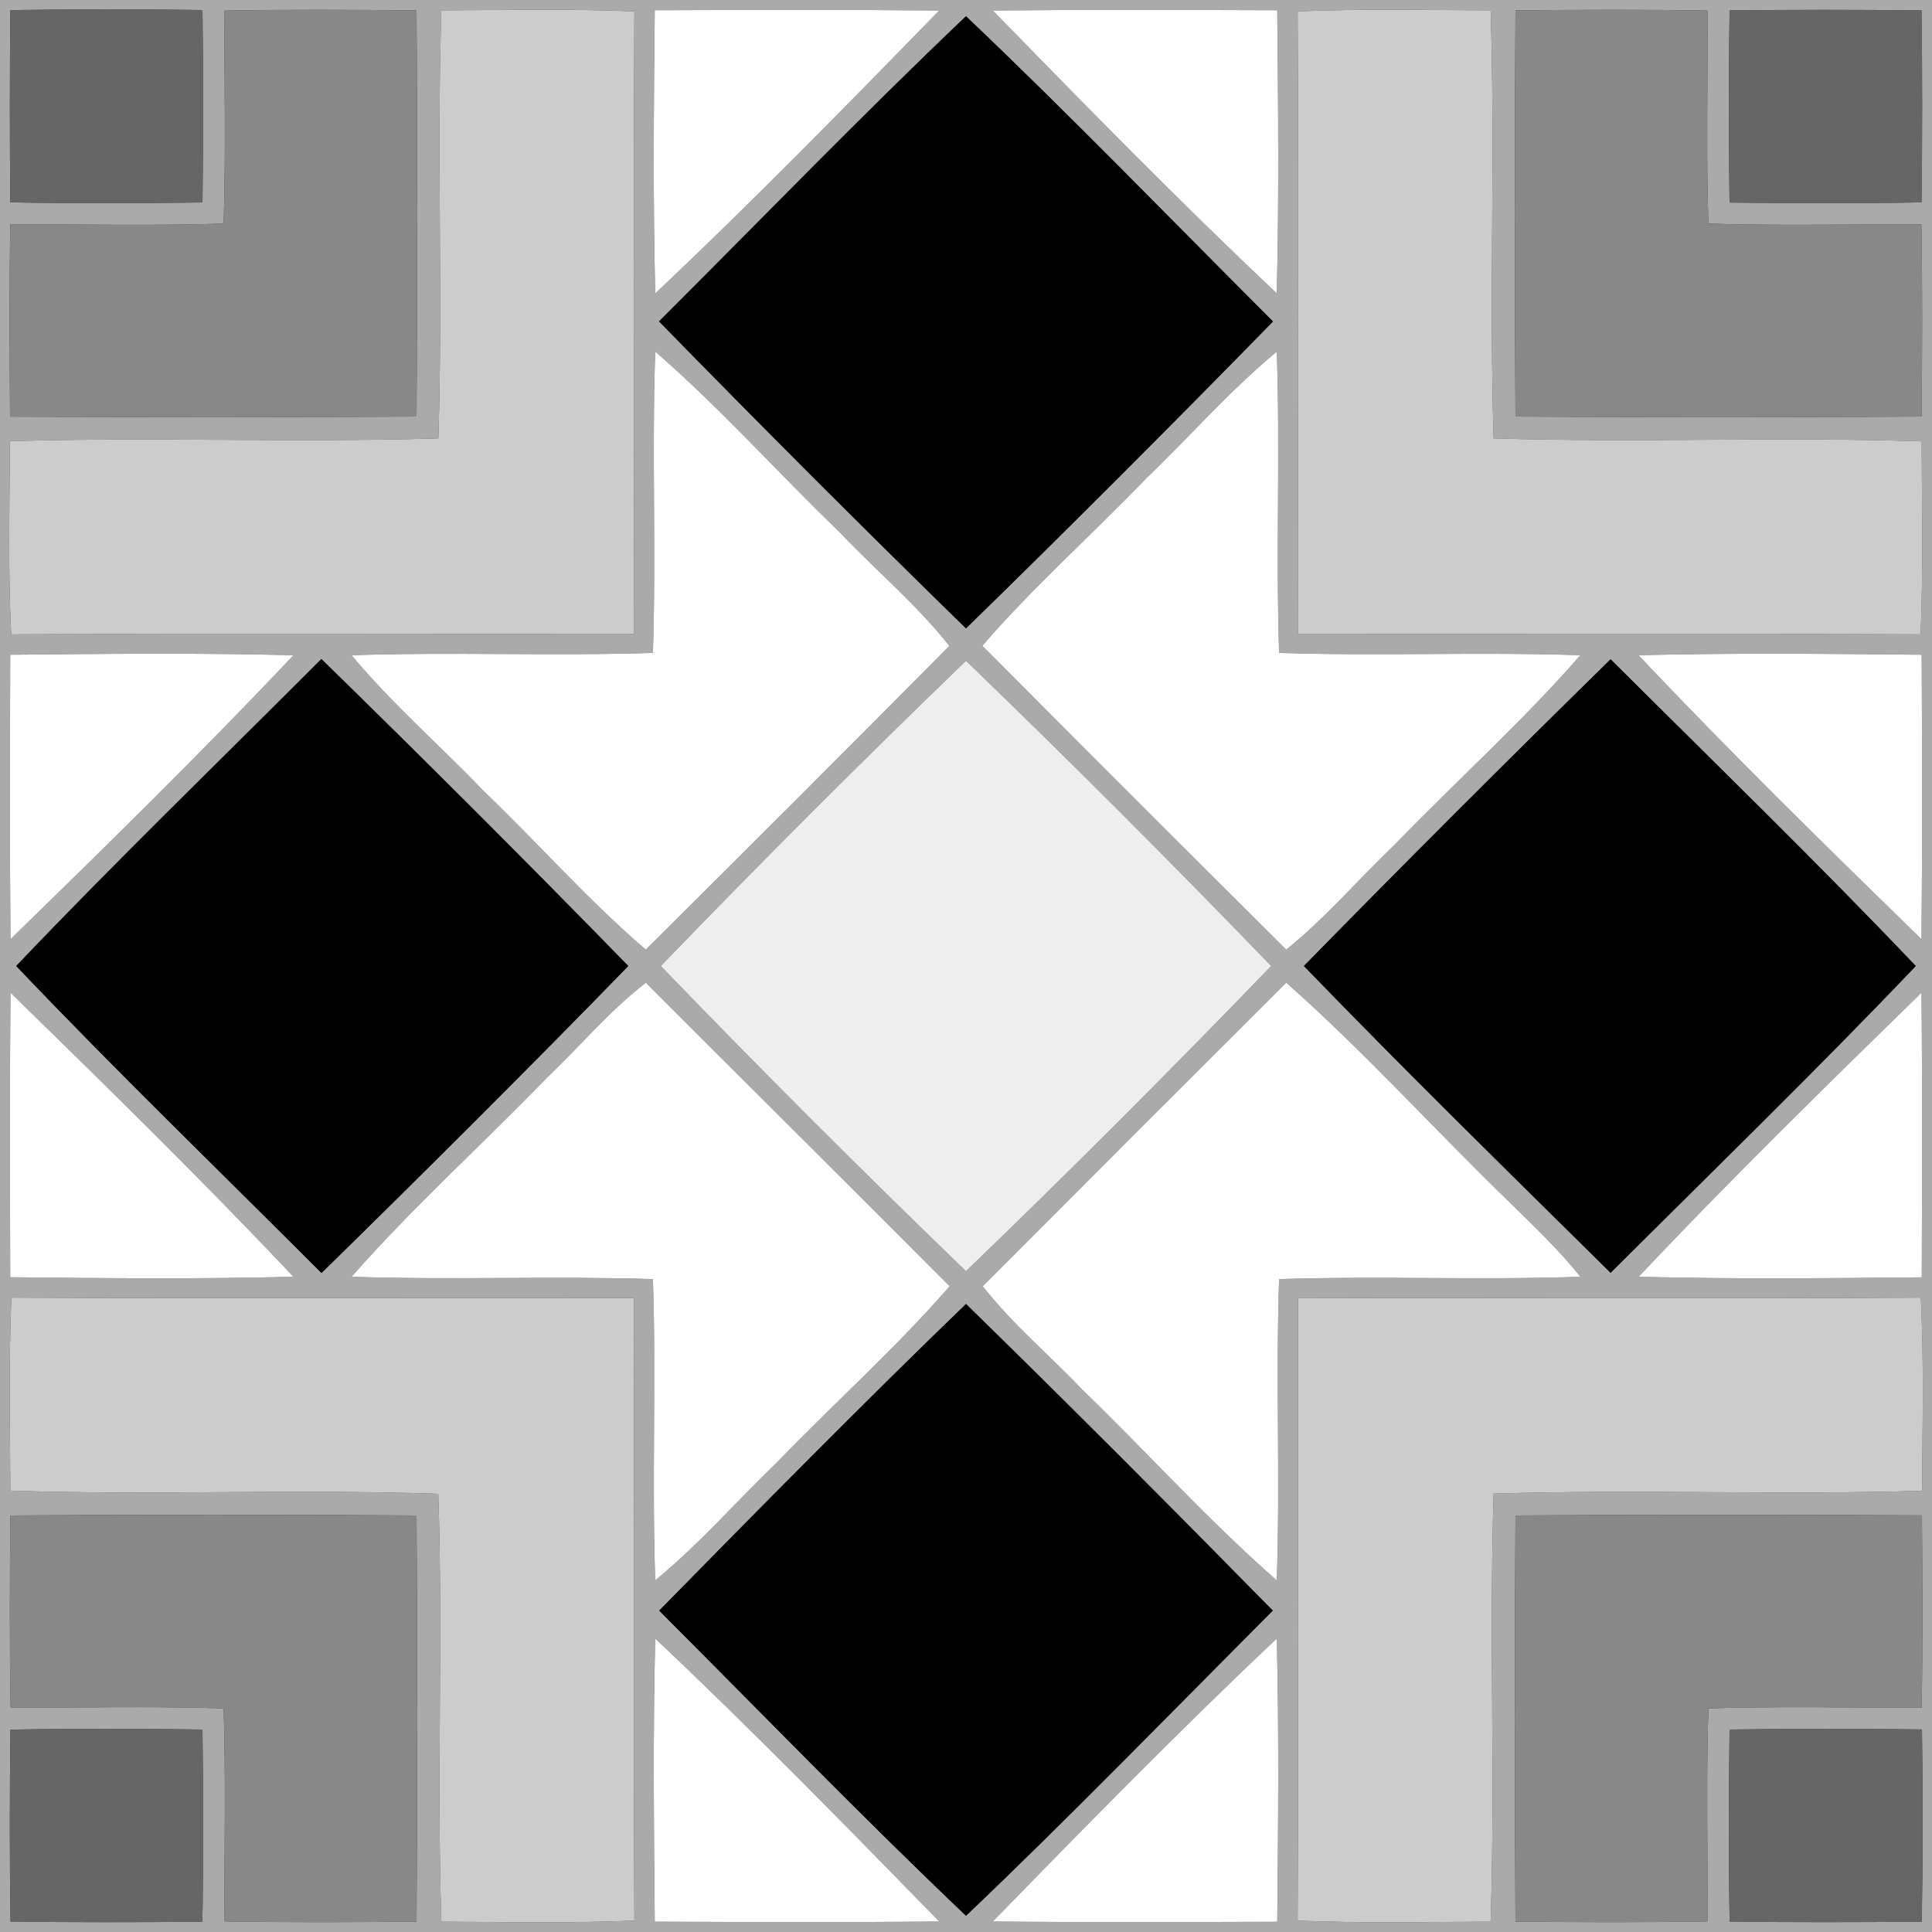
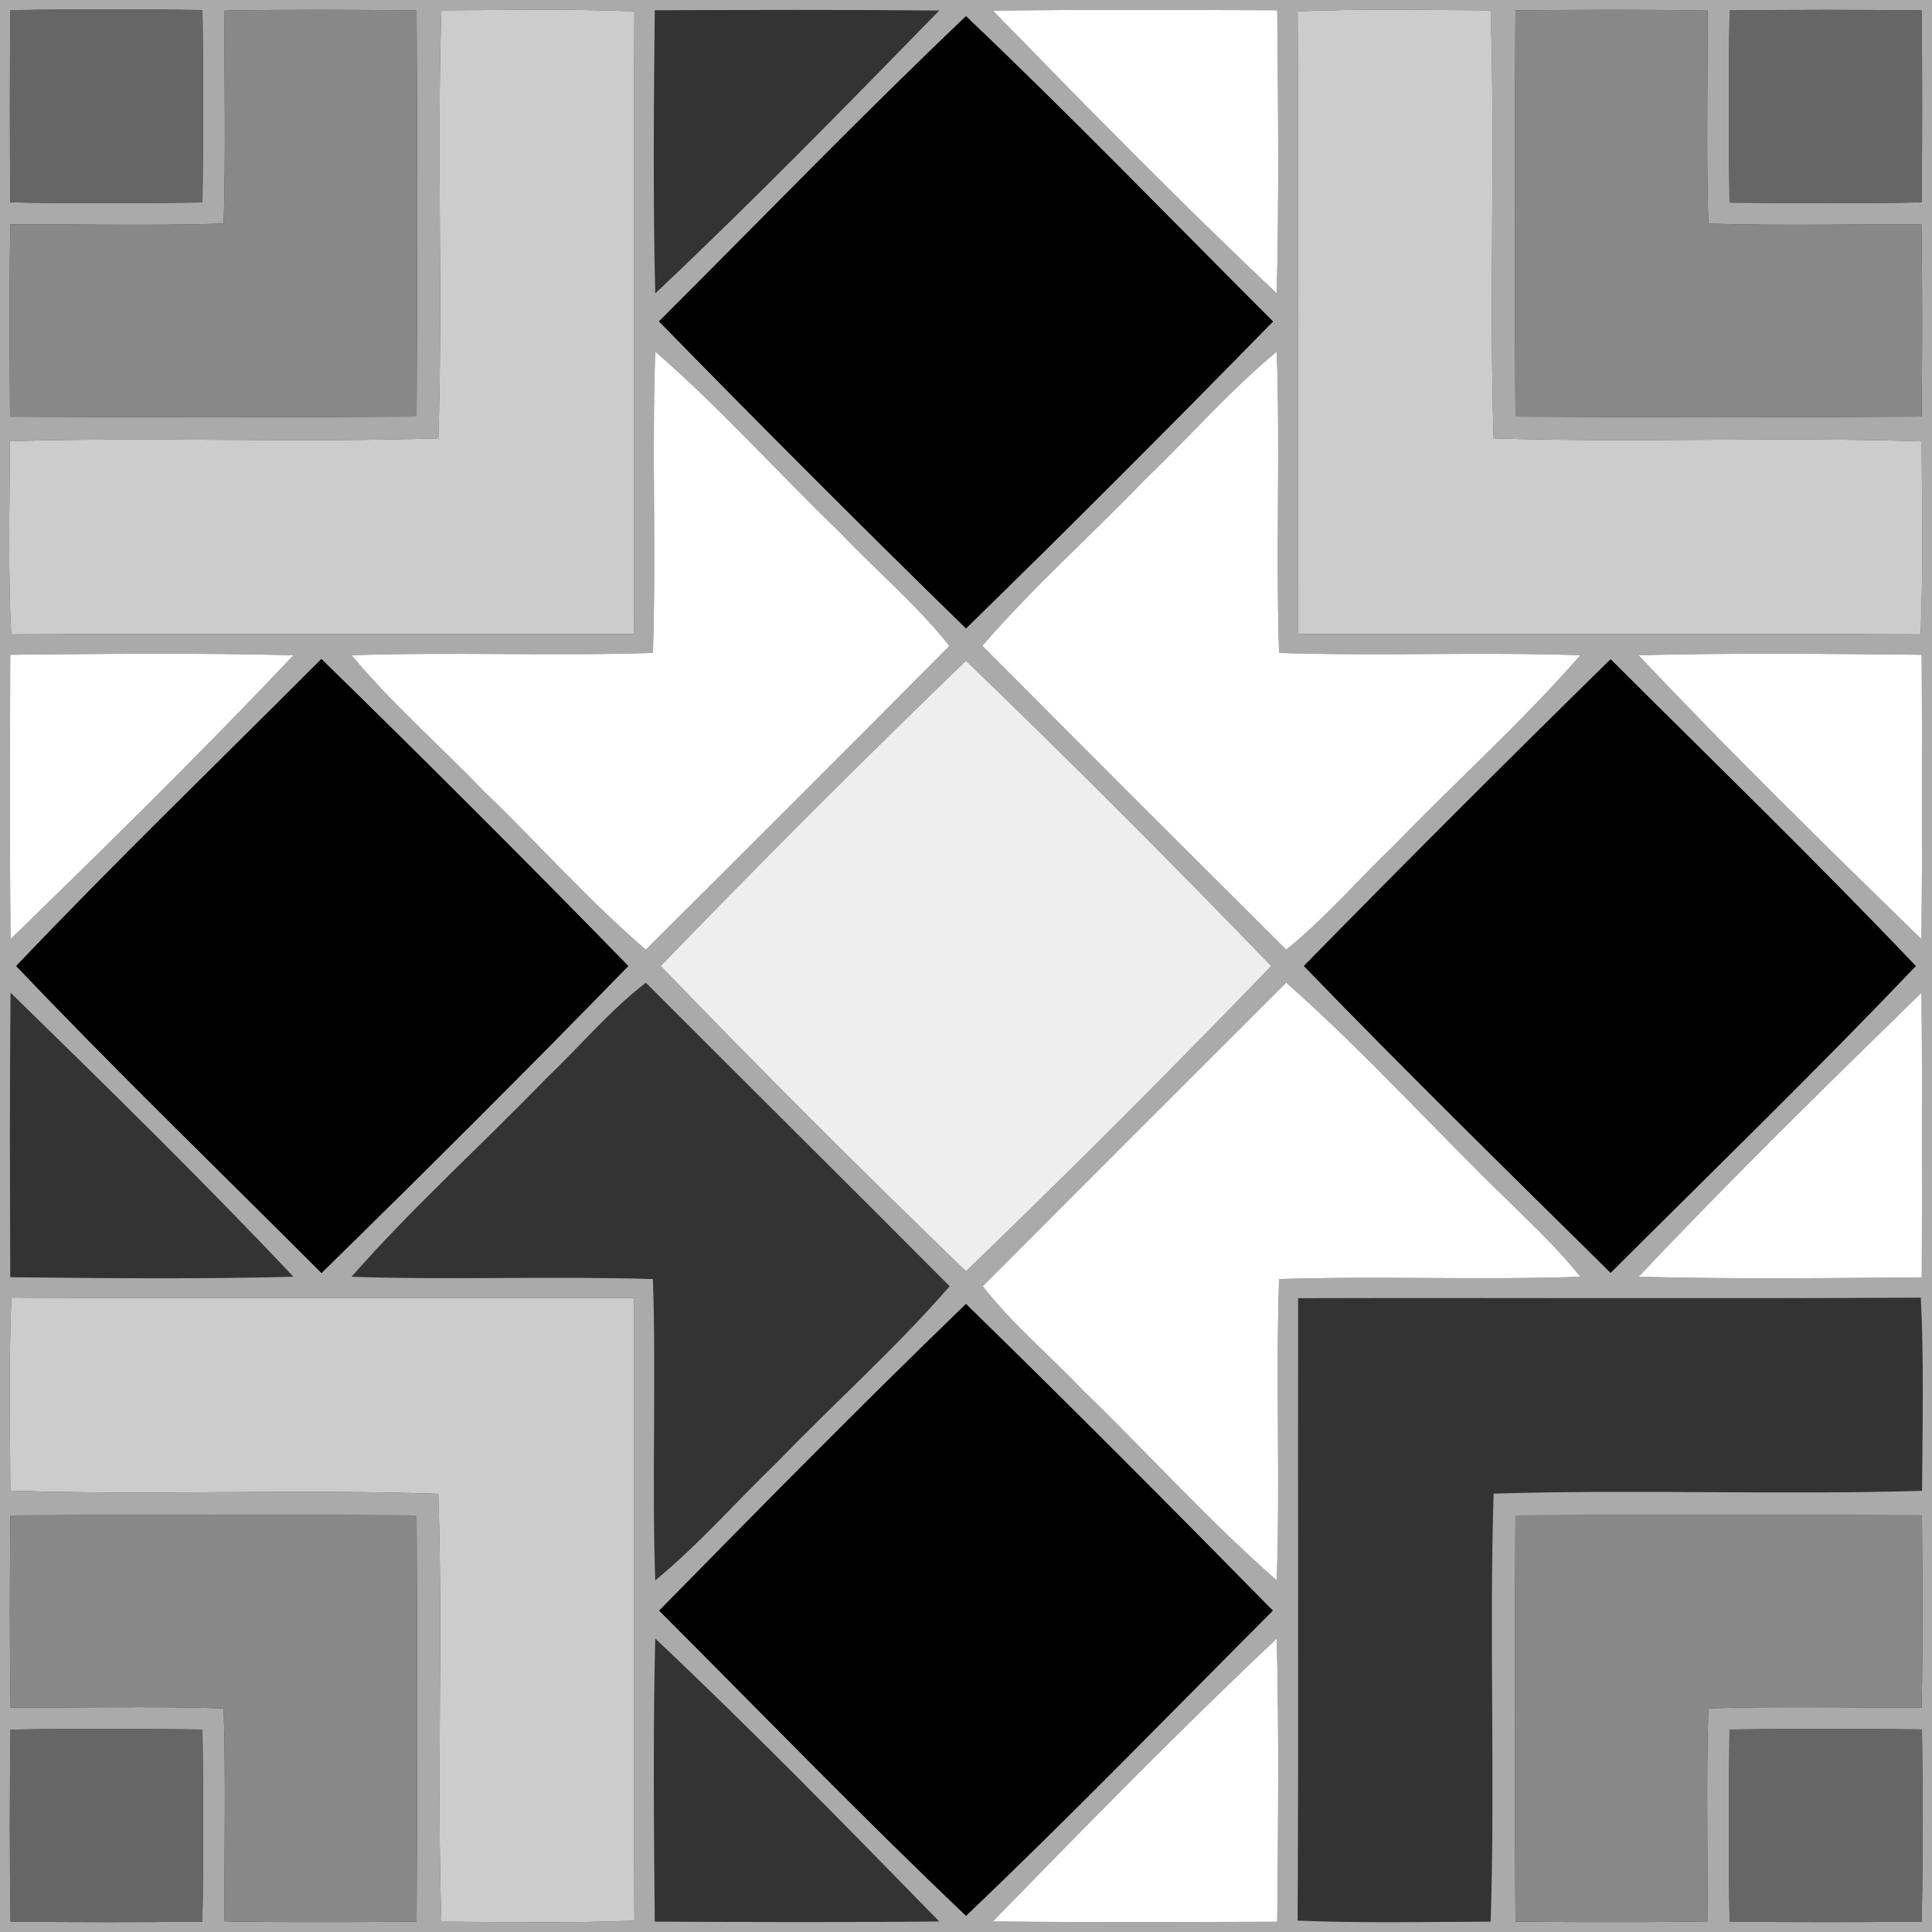
<svg xmlns="http://www.w3.org/2000/svg" width="200pt" height="200pt" viewBox="0 0 200 200" version="1.1">
  <rect x="0" y="0" width="200" height="200" fill="#333333" stroke="none" />
  <g id="#aaaaaaff">
    <path fill="#aaaaaa" opacity="1.00" d=" M 0.00 0.00 L 200.00 0.00 L 200.00 200.00 L 0.00 200.00 L 0.00 0.00 M 1.07 1.05 C 1.01 7.69 1.00 14.32 1.07 20.95 C 7.70 21.07 14.33 21.05 20.96 20.96 C 21.05 14.32 21.06 7.68 20.96 1.04 C 14.33 0.94 7.70 0.94 1.07 1.05 M 23.25 1.10 C 23.20 8.45 23.39 15.81 23.15 23.15 C 15.80 23.38 8.43 23.21 1.07 23.23 C 0.95 29.86 1.00 36.49 1.04 43.13 C 15.06 43.20 29.09 43.21 43.12 43.12 C 43.21 29.10 43.21 15.08 43.12 1.07 C 36.49 1.02 29.87 0.97 23.25 1.10 M 45.69 1.07 C 45.21 15.83 45.85 30.62 45.38 45.38 C 30.60 45.84 15.81 45.23 1.03 45.67 C 0.99 52.34 0.82 59.01 1.16 65.67 C 22.64 65.55 44.13 65.66 65.61 65.62 C 65.66 44.14 65.55 22.66 65.67 1.18 C 59.01 0.90 52.35 1.05 45.69 1.07 M 67.78 1.06 C 67.68 10.83 67.59 20.61 67.83 30.38 C 77.89 20.89 87.58 10.99 97.23 1.09 C 87.41 0.99 77.60 1.03 67.78 1.06 M 102.77 1.09 C 112.42 10.98 122.11 20.89 132.17 30.37 C 132.41 20.61 132.31 10.83 132.22 1.06 C 122.40 1.03 112.58 0.99 102.77 1.09 M 134.33 1.18 C 134.45 22.66 134.34 44.14 134.39 65.62 C 155.86 65.66 177.34 65.56 198.82 65.67 C 199.10 59.01 198.95 52.35 198.93 45.69 C 184.17 45.20 169.38 45.85 154.62 45.38 C 154.15 30.62 154.79 15.83 154.31 1.07 C 147.65 1.05 140.99 0.90 134.33 1.18 M 156.88 1.07 C 156.79 15.08 156.79 29.10 156.88 43.12 C 170.90 43.21 184.91 43.21 198.93 43.12 C 198.98 36.49 199.02 29.87 198.90 23.24 C 191.55 23.20 184.20 23.38 176.85 23.15 C 176.61 15.80 176.80 8.45 176.76 1.10 C 170.13 0.97 163.51 1.02 156.88 1.07 M 179.05 1.08 C 178.93 7.70 178.95 14.34 179.04 20.97 C 185.67 21.05 192.30 21.07 198.92 20.95 C 199.00 14.33 199.00 7.70 198.92 1.08 C 192.29 1.00 185.67 1.00 179.05 1.08 M 68.22 33.27 C 78.69 43.98 89.28 54.59 100.00 65.05 C 110.72 54.59 121.31 43.98 131.78 33.28 C 121.21 22.72 110.82 11.97 100.00 1.68 C 89.18 11.97 78.79 22.73 68.22 33.27 M 67.83 36.39 C 67.47 46.79 67.93 57.20 67.59 67.59 C 57.20 67.92 46.79 67.48 36.39 67.83 C 40.59 72.86 45.56 77.19 50.09 81.91 C 55.73 87.32 60.92 93.22 66.85 98.31 C 77.36 87.86 87.86 77.39 98.28 66.86 C 94.88 62.57 90.66 59.04 86.91 55.08 C 80.50 48.91 74.55 42.23 67.83 36.39 M 118.58 49.59 C 113.01 55.39 106.95 60.75 101.69 66.85 C 112.14 77.37 122.63 87.85 133.15 98.31 C 137.22 95.02 140.63 91.02 144.41 87.41 C 150.76 80.84 157.59 74.72 163.60 67.83 C 153.21 67.47 142.80 67.93 132.41 67.59 C 132.07 57.20 132.53 46.79 132.17 36.40 C 127.30 40.43 123.14 45.22 118.58 49.59 M 1.06 67.78 C 1.03 77.59 0.99 87.41 1.09 97.23 C 10.99 87.58 20.89 77.89 30.38 67.83 C 20.61 67.58 10.83 67.68 1.06 67.78 M 33.27 68.22 C 22.73 78.79 11.97 89.18 1.68 100.00 C 11.97 110.82 22.73 121.21 33.28 131.78 C 43.98 121.30 54.60 110.73 65.04 100.00 C 54.59 89.28 43.98 78.69 33.27 68.22 M 134.98 100.00 C 145.38 110.76 156.08 121.24 166.73 131.76 C 177.30 121.21 188.03 110.81 198.32 100.00 C 188.03 89.19 177.30 78.79 166.73 68.25 C 156.04 78.73 145.45 89.31 134.98 100.00 M 169.62 67.83 C 179.11 77.89 189.01 87.58 198.91 97.23 C 199.01 87.42 198.98 77.59 198.93 67.78 C 189.17 67.68 179.39 67.58 169.62 67.83 M 68.40 100.00 C 78.73 110.72 89.29 121.26 100.00 131.60 C 110.72 121.27 121.26 110.72 131.60 100.00 C 121.26 89.29 110.72 78.74 100.00 68.40 C 89.28 78.74 78.74 89.28 68.40 100.00 M 56.59 111.59 C 49.91 118.50 42.73 124.95 36.39 132.17 C 46.79 132.52 57.20 132.08 67.59 132.41 C 67.94 142.80 67.47 153.21 67.83 163.60 C 72.35 159.89 76.20 155.46 80.41 151.41 C 86.32 145.27 92.72 139.59 98.31 133.15 C 87.86 122.64 77.32 112.22 66.86 101.73 C 63.09 104.63 60.03 108.32 56.59 111.59 M 101.73 133.15 C 104.80 137.08 108.66 140.30 112.09 143.91 C 118.83 150.42 125.11 157.43 132.17 163.60 C 132.53 153.21 132.06 142.80 132.41 132.41 C 142.80 132.08 153.21 132.53 163.60 132.17 C 161.43 129.43 158.88 127.04 156.41 124.59 C 148.59 117.04 141.29 108.92 133.15 101.72 C 122.66 112.19 112.19 122.66 101.73 133.15 M 1.09 102.76 C 0.99 112.58 1.03 122.40 1.06 132.22 C 10.83 132.32 20.61 132.42 30.38 132.17 C 20.89 122.11 10.98 112.42 1.09 102.76 M 169.63 132.17 C 179.39 132.42 189.17 132.32 198.94 132.23 C 198.97 122.41 199.01 112.58 198.91 102.76 C 189.02 112.42 179.11 122.11 169.63 132.17 M 1.18 134.33 C 0.90 140.99 1.04 147.65 1.07 154.31 C 15.83 154.81 30.61 154.12 45.37 154.64 C 45.87 169.39 45.20 184.17 45.69 198.93 C 52.35 198.96 59.01 199.10 65.67 198.82 C 65.55 177.34 65.66 155.86 65.62 134.38 C 44.14 134.34 22.66 134.44 1.18 134.33 M 134.38 134.39 C 134.34 155.86 134.44 177.34 134.33 198.82 C 140.99 199.10 147.65 198.95 154.31 198.93 C 154.79 184.17 154.15 169.38 154.62 154.62 C 169.40 154.16 184.19 154.77 198.97 154.33 C 199.01 147.66 199.18 140.99 198.84 134.33 C 177.36 134.46 155.87 134.33 134.38 134.39 M 68.24 166.73 C 78.79 177.29 89.19 188.03 100.00 198.32 C 110.81 188.03 121.21 177.30 131.76 166.73 C 121.27 156.05 110.70 145.44 100.00 134.99 C 89.24 145.38 78.73 156.05 68.24 166.73 M 1.07 156.88 C 1.02 163.51 0.98 170.13 1.10 176.76 C 8.45 176.80 15.80 176.61 23.15 176.85 C 23.39 184.19 23.20 191.55 23.25 198.90 C 29.87 199.02 36.49 198.98 43.12 198.93 C 43.21 184.92 43.21 170.90 43.12 156.88 C 29.10 156.79 15.09 156.79 1.07 156.88 M 156.88 156.88 C 156.79 170.90 156.79 184.91 156.88 198.93 C 163.51 198.98 170.13 199.02 176.75 198.90 C 176.80 191.55 176.61 184.20 176.85 176.85 C 184.21 176.62 191.57 176.79 198.93 176.77 C 199.05 170.14 199.00 163.50 198.96 156.87 C 184.94 156.80 170.91 156.79 156.88 156.88 M 67.83 169.62 C 67.59 179.39 67.69 189.17 67.78 198.93 C 77.59 198.97 87.42 199.01 97.23 198.91 C 87.58 189.02 77.89 179.11 67.83 169.62 M 102.77 198.91 C 112.58 199.01 122.40 198.97 132.22 198.94 C 132.31 189.17 132.41 179.39 132.17 169.62 C 122.11 179.11 112.42 189.01 102.77 198.91 M 1.08 179.05 C 1.00 185.67 0.99 192.30 1.09 198.92 C 7.70 199.00 14.33 199.00 20.95 198.93 C 21.07 192.30 21.05 185.66 20.96 179.04 C 14.33 178.95 7.70 178.93 1.08 179.05 M 179.04 179.04 C 178.95 185.67 178.93 192.30 179.05 198.92 C 185.68 199.00 192.31 198.99 198.94 198.93 C 199.06 192.30 199.06 185.67 198.96 179.03 C 192.32 178.95 185.68 178.94 179.04 179.04 Z" />
  </g>
  <g id="#666666ff">
    <path fill="#666666" opacity="1.00" d=" M 1.07 1.05 C 7.70 0.94 14.33 0.94 20.96 1.04 C 21.06 7.68 21.05 14.32 20.96 20.96 C 14.33 21.05 7.70 21.07 1.07 20.95 C 1.00 14.32 1.01 7.69 1.07 1.05 Z" />
    <path fill="#666666" opacity="1.00" d=" M 179.05 1.08 C 185.67 1.00 192.29 1.00 198.92 1.08 C 199.00 7.70 199.00 14.33 198.92 20.95 C 192.30 21.07 185.67 21.05 179.04 20.97 C 178.95 14.34 178.93 7.70 179.05 1.08 Z" />
    <path fill="#666666" opacity="1.00" d=" M 1.08 179.05 C 7.70 178.93 14.33 178.95 20.96 179.04 C 21.05 185.66 21.07 192.30 20.95 198.93 C 14.33 199.00 7.70 199.00 1.09 198.92 C 0.99 192.30 1.00 185.67 1.08 179.05 Z" />
    <path fill="#666666" opacity="1.00" d=" M 179.04 179.04 C 185.68 178.94 192.32 178.95 198.96 179.03 C 199.06 185.67 199.06 192.30 198.94 198.93 C 192.31 198.99 185.68 199.00 179.05 198.92 C 178.93 192.30 178.95 185.67 179.04 179.04 Z" />
  </g>
  <g id="#888888ff">
    <path fill="#888888" opacity="1.00" d=" M 23.25 1.10 C 29.87 0.97 36.49 1.02 43.12 1.07 C 43.21 15.08 43.21 29.10 43.12 43.12 C 29.09 43.21 15.06 43.20 1.04 43.13 C 1.00 36.49 0.95 29.86 1.07 23.23 C 8.43 23.21 15.80 23.38 23.15 23.15 C 23.39 15.81 23.20 8.45 23.25 1.10 Z" />
    <path fill="#888888" opacity="1.00" d=" M 156.88 1.07 C 163.51 1.02 170.13 0.97 176.76 1.10 C 176.80 8.45 176.61 15.80 176.85 23.15 C 184.20 23.38 191.55 23.20 198.90 23.24 C 199.02 29.87 198.98 36.49 198.93 43.12 C 184.91 43.21 170.90 43.21 156.88 43.12 C 156.79 29.10 156.79 15.08 156.88 1.07 Z" />
    <path fill="#888888" opacity="1.00" d=" M 1.07 156.88 C 15.09 156.79 29.10 156.79 43.12 156.88 C 43.21 170.90 43.21 184.92 43.12 198.93 C 36.49 198.98 29.87 199.02 23.25 198.90 C 23.20 191.55 23.39 184.19 23.15 176.85 C 15.80 176.61 8.45 176.80 1.10 176.76 C 0.98 170.13 1.02 163.51 1.07 156.88 Z" />
    <path fill="#888888" opacity="1.00" d=" M 156.88 156.88 C 170.91 156.79 184.94 156.80 198.96 156.87 C 199.00 163.50 199.05 170.14 198.93 176.77 C 191.57 176.79 184.21 176.62 176.85 176.85 C 176.61 184.20 176.80 191.55 176.75 198.90 C 170.13 199.02 163.51 198.98 156.88 198.93 C 156.79 184.91 156.79 170.90 156.88 156.88 Z" />
  </g>
  <g id="#ccccccff">
    <path fill="#cccccc" opacity="1.00" d=" M 45.69 1.07 C 52.35 1.05 59.01 0.90 65.67 1.18 C 65.55 22.66 65.66 44.14 65.61 65.62 C 44.13 65.66 22.64 65.55 1.16 65.67 C 0.82 59.01 0.99 52.34 1.03 45.67 C 15.81 45.23 30.60 45.84 45.38 45.38 C 45.85 30.62 45.21 15.83 45.69 1.07 Z" />
    <path fill="#cccccc" opacity="1.00" d=" M 134.33 1.18 C 140.99 0.90 147.65 1.05 154.31 1.07 C 154.79 15.83 154.15 30.62 154.62 45.38 C 169.38 45.85 184.17 45.20 198.93 45.69 C 198.95 52.35 199.10 59.01 198.82 65.67 C 177.34 65.56 155.86 65.66 134.39 65.62 C 134.34 44.14 134.45 22.66 134.33 1.18 Z" />
    <path fill="#cccccc" opacity="1.00" d=" M 1.18 134.33 C 22.66 134.44 44.14 134.34 65.62 134.38 C 65.66 155.86 65.55 177.34 65.67 198.82 C 59.01 199.10 52.35 198.96 45.69 198.93 C 45.20 184.17 45.87 169.39 45.37 154.64 C 30.61 154.12 15.83 154.81 1.07 154.31 C 1.04 147.65 0.90 140.99 1.18 134.33 Z" />
-     <path fill="#cccccc" opacity="1.00" d=" M 134.38 134.39 C 155.87 134.33 177.36 134.46 198.84 134.33 C 199.18 140.99 199.01 147.66 198.97 154.33 C 184.19 154.77 169.40 154.16 154.62 154.62 C 154.15 169.38 154.79 184.17 154.31 198.93 C 147.65 198.95 140.99 199.10 134.33 198.82 C 134.44 177.34 134.34 155.86 134.38 134.39 Z" />
  </g>
  <g id="#eeeeeeff">
    <path fill="#eeeeee" opacity="1.00" d=" M 68.40 100.00 C 78.74 89.28 89.28 78.74 100.00 68.40 C 110.72 78.74 121.26 89.29 131.60 100.00 C 121.26 110.72 110.72 121.27 100.00 131.60 C 89.29 121.26 78.73 110.72 68.40 100.00 Z" />
  </g>
  <g id="#000000ff">
    <path fill="#000000" opacity="1.00" d=" M 68.22 33.27 C 78.79 22.73 89.18 11.97 100.00 1.68 C 110.82 11.97 121.21 22.72 131.78 33.28 C 121.31 43.98 110.72 54.59 100.00 65.05 C 89.28 54.59 78.69 43.98 68.22 33.27 Z" />
    <path fill="#000000" opacity="1.00" d=" M 33.27 68.22 C 43.98 78.69 54.59 89.28 65.04 100.00 C 54.60 110.73 43.98 121.30 33.28 131.78 C 22.73 121.21 11.97 110.82 1.68 100.00 C 11.97 89.18 22.73 78.79 33.27 68.22 Z" />
    <path fill="#000000" opacity="1.00" d=" M 134.98 100.00 C 145.45 89.31 156.04 78.73 166.73 68.25 C 177.30 78.79 188.03 89.19 198.32 100.00 C 188.03 110.81 177.30 121.21 166.73 131.76 C 156.08 121.24 145.38 110.76 134.98 100.00 Z" />
    <path fill="#000000" opacity="1.00" d=" M 68.24 166.73 C 78.73 156.05 89.24 145.38 100.00 134.99 C 110.70 145.44 121.27 156.05 131.76 166.73 C 121.21 177.30 110.81 188.03 100.00 198.32 C 89.19 188.03 78.79 177.29 68.24 166.73 Z" />
  </g>
  <g id="#ffffffff">
-     <path fill="#ffffff" opacity="1.00" d=" M 67.78 1.06 C 77.60 1.03 87.41 0.99 97.23 1.09 C 87.58 10.99 77.89 20.89 67.83 30.38 C 67.59 20.61 67.68 10.83 67.78 1.06 Z" />
    <path fill="#ffffff" opacity="1.00" d=" M 102.77 1.09 C 112.58 0.99 122.40 1.03 132.22 1.06 C 132.31 10.83 132.41 20.61 132.17 30.37 C 122.11 20.89 112.42 10.98 102.77 1.09 Z" />
    <path fill="#ffffff" opacity="1.00" d=" M 67.83 36.39 C 74.55 42.23 80.50 48.91 86.91 55.08 C 90.66 59.04 94.88 62.57 98.28 66.86 C 87.86 77.39 77.36 87.86 66.85 98.31 C 60.92 93.22 55.73 87.32 50.09 81.91 C 45.56 77.19 40.59 72.86 36.39 67.83 C 46.79 67.48 57.20 67.92 67.59 67.59 C 67.93 57.20 67.47 46.79 67.83 36.39 Z" />
    <path fill="#ffffff" opacity="1.00" d=" M 118.58 49.59 C 123.14 45.22 127.30 40.43 132.17 36.40 C 132.53 46.79 132.07 57.20 132.41 67.59 C 142.80 67.93 153.21 67.47 163.60 67.83 C 157.59 74.72 150.76 80.84 144.41 87.41 C 140.63 91.02 137.22 95.02 133.15 98.31 C 122.63 87.85 112.14 77.37 101.69 66.85 C 106.95 60.75 113.01 55.39 118.58 49.59 Z" />
    <path fill="#ffffff" opacity="1.00" d=" M 1.06 67.78 C 10.83 67.68 20.61 67.58 30.38 67.83 C 20.89 77.89 10.99 87.58 1.09 97.23 C 0.99 87.41 1.03 77.59 1.06 67.78 Z" />
    <path fill="#ffffff" opacity="1.00" d=" M 169.62 67.83 C 179.39 67.58 189.17 67.68 198.93 67.78 C 198.98 77.59 199.01 87.42 198.91 97.23 C 189.01 87.58 179.11 77.89 169.62 67.83 Z" />
-     <path fill="#ffffff" opacity="1.00" d=" M 56.59 111.59 C 60.03 108.32 63.09 104.63 66.86 101.73 C 77.32 112.22 87.86 122.64 98.31 133.15 C 92.72 139.59 86.32 145.27 80.41 151.41 C 76.20 155.46 72.35 159.89 67.83 163.60 C 67.47 153.21 67.94 142.80 67.59 132.41 C 57.20 132.08 46.79 132.52 36.39 132.17 C 42.73 124.95 49.91 118.50 56.59 111.59 Z" />
    <path fill="#ffffff" opacity="1.00" d=" M 101.73 133.15 C 112.19 122.66 122.66 112.19 133.15 101.72 C 141.29 108.92 148.59 117.04 156.41 124.59 C 158.88 127.04 161.43 129.43 163.60 132.17 C 153.21 132.53 142.80 132.08 132.41 132.41 C 132.06 142.80 132.53 153.21 132.17 163.60 C 125.11 157.43 118.83 150.42 112.09 143.91 C 108.66 140.30 104.80 137.08 101.73 133.15 Z" />
-     <path fill="#ffffff" opacity="1.00" d=" M 1.09 102.76 C 10.98 112.42 20.89 122.11 30.38 132.17 C 20.61 132.42 10.83 132.32 1.06 132.22 C 1.03 122.40 0.99 112.58 1.09 102.76 Z" />
    <path fill="#ffffff" opacity="1.00" d=" M 169.63 132.17 C 179.11 122.11 189.02 112.42 198.91 102.76 C 199.01 112.58 198.97 122.41 198.94 132.23 C 189.17 132.32 179.39 132.42 169.63 132.17 Z" />
-     <path fill="#ffffff" opacity="1.00" d=" M 67.83 169.62 C 77.89 179.11 87.58 189.02 97.23 198.91 C 87.42 199.01 77.59 198.97 67.78 198.93 C 67.69 189.17 67.59 179.39 67.83 169.62 Z" />
    <path fill="#ffffff" opacity="1.00" d=" M 102.77 198.91 C 112.42 189.01 122.11 179.11 132.17 169.62 C 132.41 179.39 132.31 189.17 132.22 198.94 C 122.40 198.97 112.58 199.01 102.77 198.91 Z" />
  </g>
</svg>